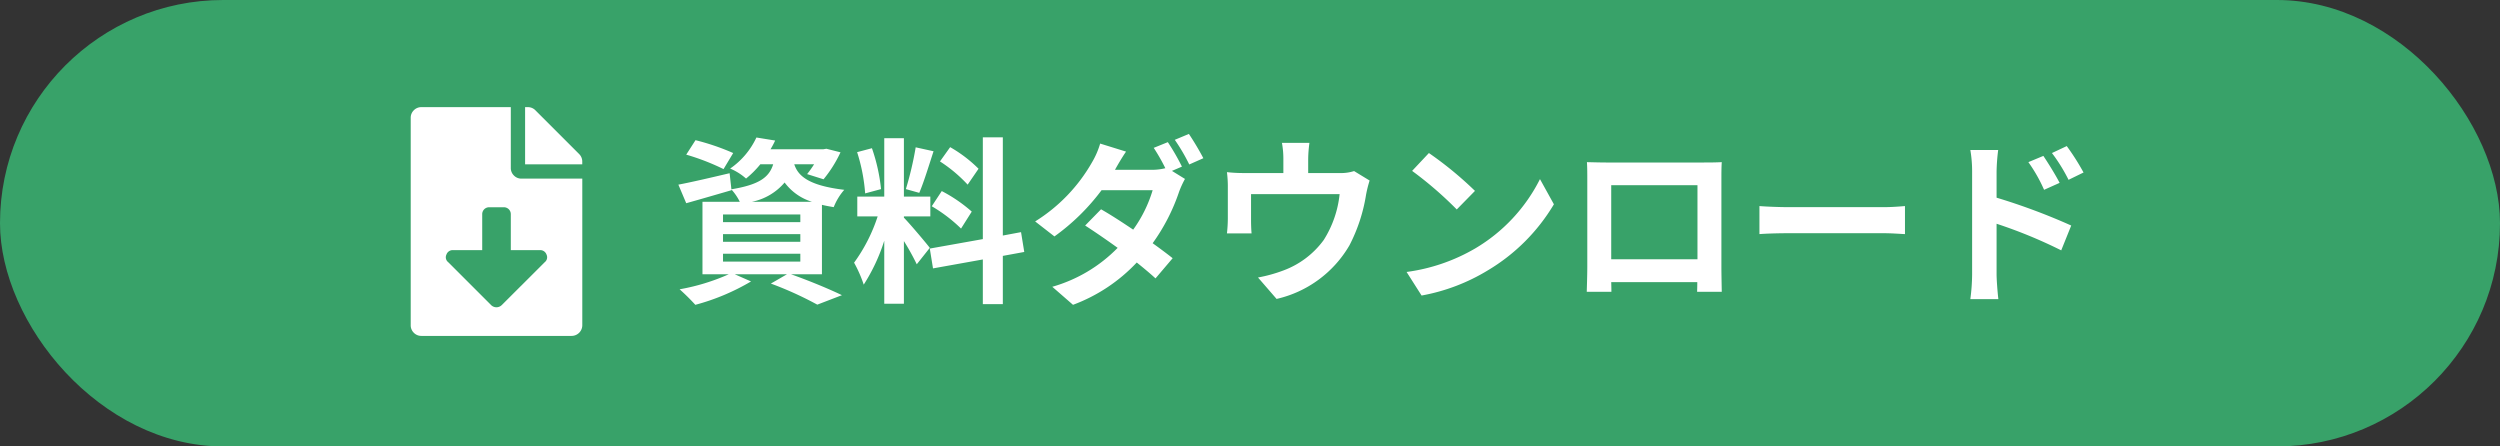
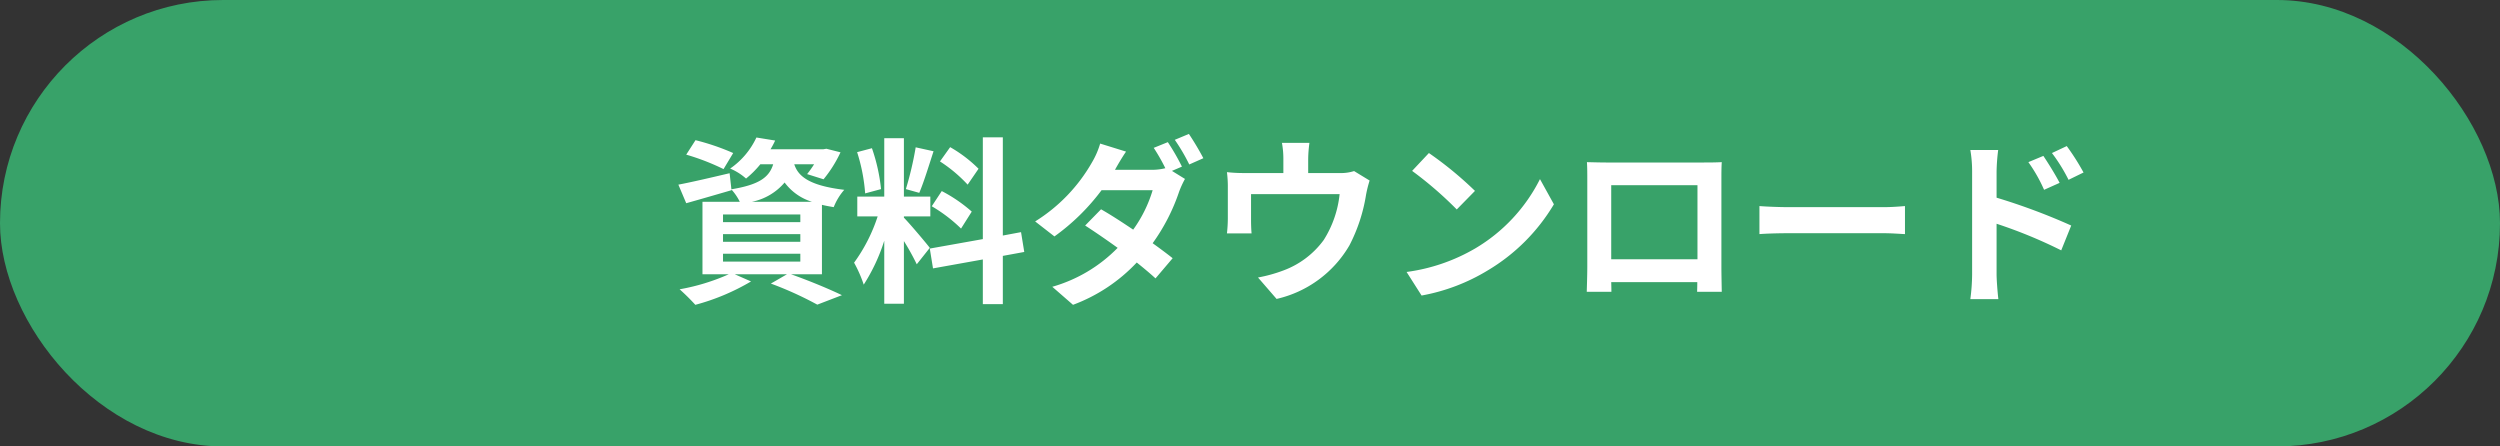
<svg xmlns="http://www.w3.org/2000/svg" width="280" height="50" viewBox="0 0 280 50">
  <rect x="0" y="0" width="280" height="50" fill="#333333" stroke="none" />
  <g id="グループ_2160" data-name="グループ 2160" transform="translate(-1040.301 -14)">
    <rect id="長方形_1" data-name="長方形 1" width="280" height="50" rx="25" transform="translate(1040.301 14)" fill="#38a269" />
    <g id="グループ_2" data-name="グループ 2" transform="translate(-60.482 -3)">
      <path id="パス_190" data-name="パス 190" d="M6.9-15.2a26.015,26.015,0,0,0-4.22-1.44L1.64-15.02A25.755,25.755,0,0,1,5.82-13.4ZM5.76-3.92h8.66v.88H5.76Zm0-2.2h8.66v.86H5.76Zm0-2.2h8.66v.86H5.76ZM9-9.74a6.462,6.462,0,0,0,3.66-2.16,6.008,6.008,0,0,0,3.06,2.16Zm7.84,8.12V-9.4c.4.1.84.18,1.32.26a6.641,6.641,0,0,1,1.18-1.94c-4.04-.48-5.18-1.58-5.6-2.86h2.22a11.383,11.383,0,0,1-.78,1.1l1.84.58a14.194,14.194,0,0,0,1.9-3.02l-1.58-.4-.36.06h-5.9a9.184,9.184,0,0,0,.52-.98l-2.1-.34a8.684,8.684,0,0,1-2.94,3.48,6.366,6.366,0,0,1,1.78,1.12,10.994,10.994,0,0,0,1.6-1.6h1.44c-.44,1.42-1.5,2.28-4.68,2.8l-.2-1.8c-2.12.5-4.26,1-5.74,1.28l.88,2.08C3.14-10,5-10.54,6.72-11.04l-.02-.08a5.97,5.97,0,0,1,.94,1.38H3.46v8.12H6.4A23.484,23.484,0,0,1,.9.06,24.122,24.122,0,0,1,2.66,1.8,24.783,24.783,0,0,0,8.9-.82l-1.82-.8h5.84L11.12-.58a39.436,39.436,0,0,1,5.2,2.36L19.08.72C17.72.06,15.42-.9,13.38-1.62ZM34.38-13.44a15.03,15.03,0,0,0-3.18-2.42l-1.14,1.6a16.091,16.091,0,0,1,3.1,2.6Zm-5.24,4.2a16.914,16.914,0,0,1,3.28,2.5l1.2-1.9a16.7,16.7,0,0,0-3.36-2.3Zm-1.8-6.6a37.2,37.2,0,0,1-1.1,4.68l1.5.42c.5-1.16,1.08-3.06,1.6-4.66Zm-3.88,4.68a20.052,20.052,0,0,0-1.02-4.58l-1.66.44a19.777,19.777,0,0,1,.9,4.62Zm5.46,6.58c-.42-.56-2.32-2.8-2.9-3.38V-8.1h2.96v-2.22H26.02v-6.54h-2.2v6.54H20.8V-8.1h2.28a18.515,18.515,0,0,1-2.64,5.18A14.133,14.133,0,0,1,21.52-.46a20.526,20.526,0,0,0,2.3-4.92V1.68h2.2V-5.34a26.716,26.716,0,0,1,1.44,2.6Zm10.58.46-.36-2.22-2.04.38v-11H34.86v11.4L28.92-4.5l.36,2.22,5.58-1v5H37.1v-5.4Zm16.08-12.3L54-15.78a20.593,20.593,0,0,1,1.3,2.28,6.3,6.3,0,0,1-1.56.18H49.66c.24-.44.76-1.34,1.24-2.04l-2.9-.9a9.05,9.05,0,0,1-.9,2.08,18.662,18.662,0,0,1-6.38,6.64l2.16,1.68a24.055,24.055,0,0,0,5.28-5.18h5.72A14.776,14.776,0,0,1,51.7-6.62c-1.28-.86-2.54-1.68-3.6-2.28L46.32-7.08c1.02.66,2.34,1.56,3.64,2.5A16.61,16.61,0,0,1,42.64-.22L44.96,1.8A18.733,18.733,0,0,0,52.1-2.94c.82.66,1.56,1.28,2.1,1.78l1.92-2.26c-.6-.48-1.38-1.06-2.24-1.68a21.643,21.643,0,0,0,2.96-5.76,10.72,10.72,0,0,1,.66-1.44l-1.46-.9,1.12-.48A25.424,25.424,0,0,0,55.58-16.42Zm2.36-.92-1.58.66a21.2,21.2,0,0,1,1.62,2.76l1.58-.7A31.283,31.283,0,0,0,57.94-17.34Zm13.5,1H68.36a9.882,9.882,0,0,1,.16,1.84v1.54H64.24a16.592,16.592,0,0,1-2.04-.1,12.77,12.77,0,0,1,.1,1.72v3.46a15.17,15.17,0,0,1-.1,1.68h2.76c-.04-.4-.06-1.02-.06-1.48V-10.6h9.92a11.874,11.874,0,0,1-1.78,5.14A9.79,9.79,0,0,1,68.5-2.04a16.288,16.288,0,0,1-2.82.78l2.08,2.4a12.71,12.71,0,0,0,8.16-6,18.626,18.626,0,0,0,1.86-5.66,13.356,13.356,0,0,1,.4-1.6l-1.74-1.06a4.866,4.866,0,0,1-1.66.22H71.3V-14.5A14.535,14.535,0,0,1,71.44-16.34ZM84.82-15.2l-1.88,2a41.585,41.585,0,0,1,5,4.32l2.04-2.08A40.394,40.394,0,0,0,84.82-15.2ZM82.32-1.88,84,.76a21.659,21.659,0,0,0,7.42-2.82,21.267,21.267,0,0,0,7.4-7.4l-1.56-2.82A18.832,18.832,0,0,1,89.98-4.5,20.614,20.614,0,0,1,82.32-1.88Zm20.2-12.3c.04.56.04,1.38.04,1.94v9.78c0,.96-.06,2.7-.06,2.8h2.76c0-.06,0-.52-.02-1.08h9.64c0,.58-.02,1.04-.02,1.08h2.76c0-.08-.04-2-.04-2.78v-9.8c0-.6,0-1.34.04-1.94-.72.04-1.48.04-1.98.04h-11C104.1-14.14,103.34-14.16,102.52-14.18Zm2.72,2.58h9.66v8.3h-9.66Zm16.6,2.34v3.14c.74-.06,2.08-.1,3.22-.1H135.8c.84,0,1.86.08,2.34.1V-9.26c-.52.04-1.4.12-2.34.12H125.06C124.02-9.14,122.56-9.2,121.84-9.26Zm31.8-5.62-1.68.7a17.134,17.134,0,0,1,1.76,3.1l1.74-.78C155-12.76,154.2-14.04,153.64-14.88Zm2.62-1.1-1.66.78a18.727,18.727,0,0,1,1.86,3l1.68-.82A26.488,26.488,0,0,0,156.26-15.98ZM145.66-1.62a21.658,21.658,0,0,1-.2,2.78h3.14c-.1-.82-.2-2.22-.2-2.78V-7.28a53.579,53.579,0,0,1,7.24,2.98l1.12-2.78a69.579,69.579,0,0,0-8.36-3.12v-2.92a21.75,21.75,0,0,1,.18-2.42h-3.12a14.113,14.113,0,0,1,.2,2.42Z" transform="translate(1176 49.34)" fill="#fff" />
-       <path id="パス_191" data-name="パス 191" d="M11.21-10.694a1.158,1.158,0,0,0,.35.851,1.158,1.158,0,0,0,.851.35h6.806V6.921a1.2,1.2,0,0,1-1.2,1.2H1.2a1.158,1.158,0,0,1-.851-.35A1.158,1.158,0,0,1,0,6.921V-16.3a1.158,1.158,0,0,1,.35-.851A1.158,1.158,0,0,1,1.2-17.5H11.21Zm3.8,10.559a.694.694,0,0,0,.2-.851.743.743,0,0,0-.751-.5H11.21v-4a.779.779,0,0,0-.225-.576.779.779,0,0,0-.576-.225h-1.6a.779.779,0,0,0-.576.225.779.779,0,0,0-.225.576v4H4.754A.743.743,0,0,0,4-.986a.694.694,0,0,0,.2.851l4.8,4.8a.846.846,0,0,0,1.2,0Zm3.853-12.111a1.158,1.158,0,0,1,.35.851v.3H12.811V-17.5h.3a1.158,1.158,0,0,1,.851.35Z" transform="translate(1146.783 46.5)" fill="#fff" />
    </g>
  </g>
</svg>